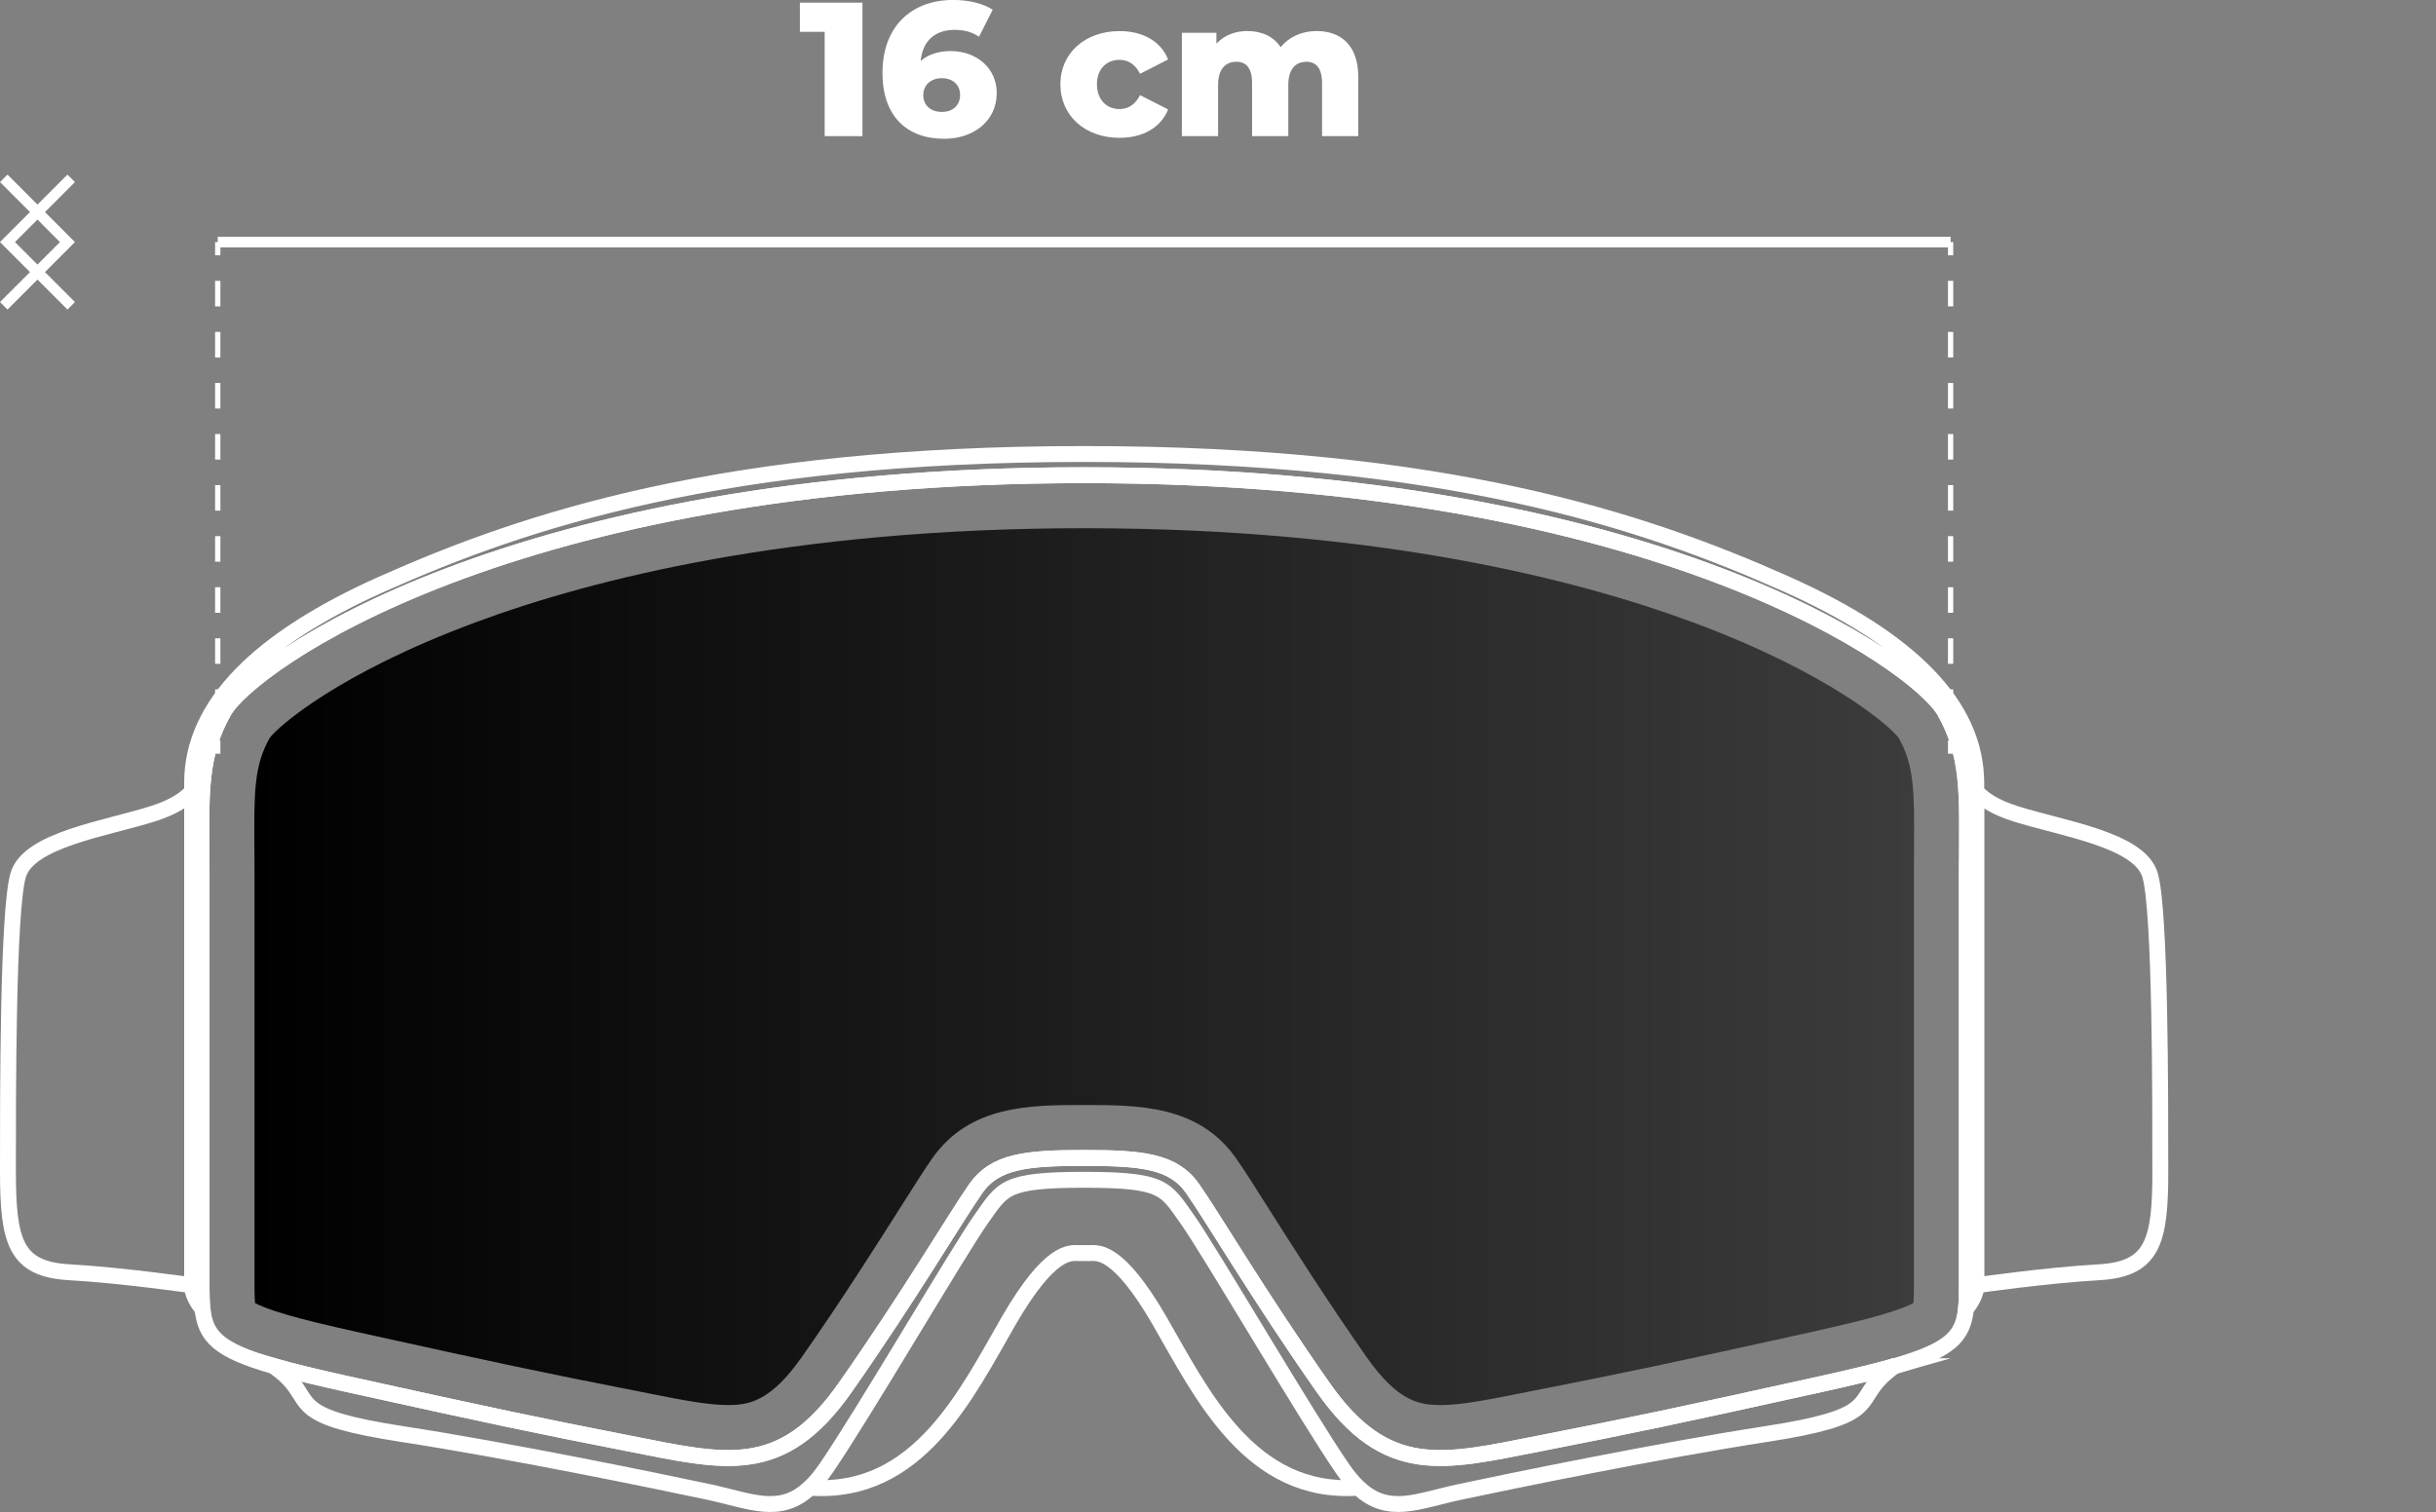
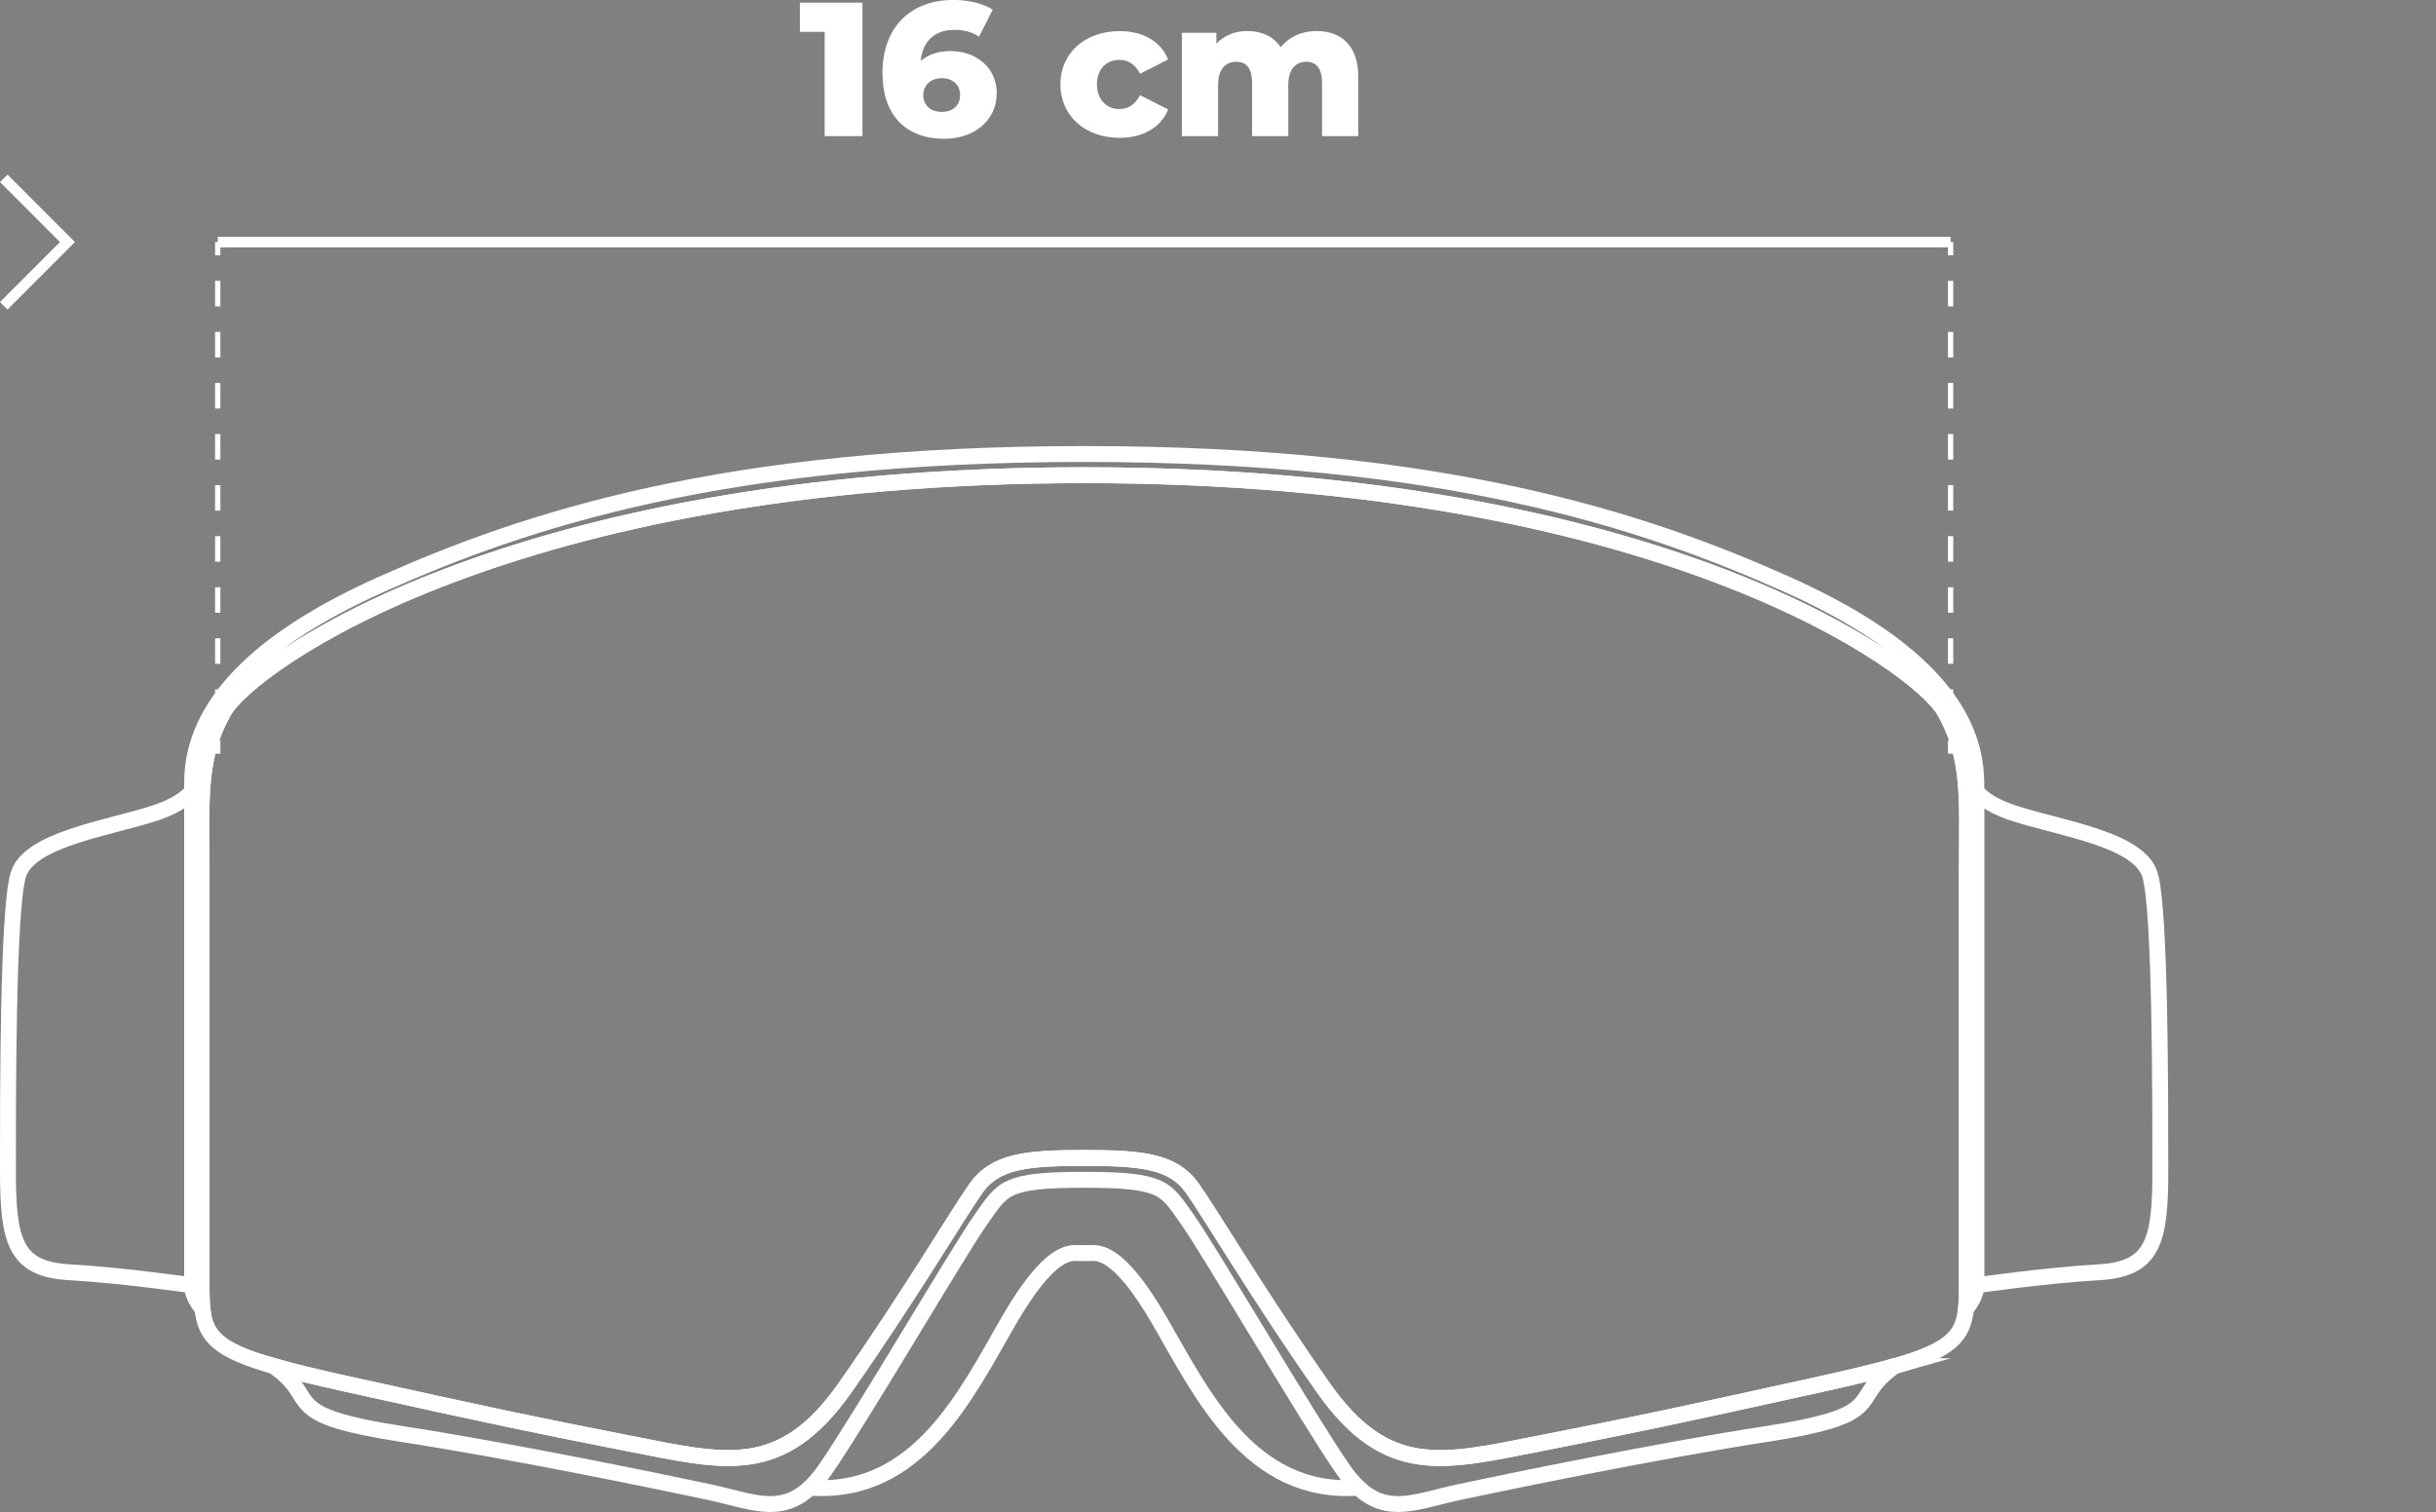
<svg xmlns="http://www.w3.org/2000/svg" id="Layer_1" data-name="Layer 1" width="459.8" height="285.44" viewBox="0 0 459.8 285.44">
  <rect x="0" y="0" width="459.8" height="285.44" fill="#808080" stroke="none" />
  <defs>
    <style>
      .cls-1 {
        fill: #fff;
      }

      .cls-2, .cls-3, .cls-4, .cls-5 {
        fill: none;
        stroke: #fff;
        stroke-miterlimit: 10;
      }

      .cls-3 {
        stroke-dasharray: 4.82 4.82;
      }

      .cls-4 {
        stroke-width: 3px;
      }

      .cls-5 {
        stroke-width: 2px;
      }

      .cls-6 {
        fill: url(#linear-gradient);
      }
    </style>
    <linearGradient id="linear-gradient" x1="47.99" y1="182.48" x2="361.28" y2="182.48" gradientUnits="userSpaceOnUse">
      <stop offset="0" stop-color="#000" />
      <stop offset="1" stop-color="#3c3c3c" />
    </linearGradient>
  </defs>
  <g>
    <g>
      <g>
        <path class="cls-4" d="M371.25,164.18v77.24c0,.45,0,.89,0,1.32,0,1.64-.03,3.07-.17,4.34-.57,5.29-3.02,7.83-13.54,10.85-3.6,1.03-8.13,2.11-13.86,3.38-27.57,6.1-35.17,7.68-53.2,11.22-18.03,3.53-28.72,6.54-40.74-10.61-12.02-17.14-21.03-32.43-24.65-37.56-3.62-5.13-9.43-5.75-20.44-5.75s-16.82.62-20.44,5.75c-3.62,5.13-12.63,20.42-24.65,37.56-12.02,17.15-22.71,14.14-40.74,10.61-18.03-3.54-25.63-5.13-53.2-11.22-5.73-1.27-10.26-2.35-13.86-3.38-10.53-3.02-12.97-5.56-13.54-10.85-.13-1.27-.17-2.7-.17-4.34,0-.42,0-.86,0-1.32v-77.24c0-7.14-.2-12.68.35-17.62.49-4.35,1.57-8.23,3.89-12.31,4.95-8.72,53.97-44.54,162.37-44.54s157.42,35.82,162.37,44.54c2.32,4.09,3.39,7.96,3.89,12.31.56,4.93.35,10.48.35,17.62Z" />
-         <path class="cls-6" d="M271.88,265.25c-4,0-8.08-.69-13.95-9.08-7.53-10.74-13.84-20.71-18.45-27.98-2.77-4.38-4.77-7.54-6.23-9.6-7.05-9.98-18.5-9.98-28.61-9.98s-21.56,0-28.61,9.98c-1.46,2.07-3.46,5.23-6.23,9.6-4.61,7.28-10.92,17.25-18.44,27.98-5.88,8.38-9.95,9.08-13.95,9.08-3.83,0-8.7-.96-14.34-2.08l-2.34-.46c-18.31-3.59-26.23-5.26-52.96-11.17-6.06-1.34-10.15-2.34-13.27-3.23-3.87-1.11-5.61-1.9-6.35-2.31h0c-.09-.9-.11-2.22-.11-3.26v-.13c0-.38,0-.78,0-1.19v-77.24c0-1.6,0-3.12-.02-4.57-.03-4.84-.06-8.67.31-11.92.38-3.35,1.13-5.79,2.58-8.38,1.56-2.12,12.91-12.22,38.98-21.87,21.83-8.09,59.47-17.72,114.76-17.72s92.92,9.64,114.76,17.72c26.07,9.65,37.43,19.75,38.98,21.87,1.45,2.59,2.2,5.03,2.58,8.38.37,3.25.34,7.08.31,11.92,0,1.45-.02,2.97-.02,4.57v77.24c0,.42,0,1.32,0,1.32,0,1.03-.01,2.33-.11,3.26-.74.42-2.49,1.2-6.36,2.32-3.1.89-7.2,1.88-13.26,3.23-26.73,5.91-34.65,7.58-52.96,11.17l-2.33.46c-5.64,1.12-10.51,2.08-14.34,2.08Z" />
        <path class="cls-4" d="M407.77,220.97c0,13.31-1.3,18.62-11.55,19.21-10.25.59-23.21,2.47-23.21,2.47v-93.22c1.17,1.34,3.35,2.91,7.42,4.2,8.95,2.83,23.39,4.89,25.39,11.55s1.94,42.48,1.94,55.79Z" />
        <path class="cls-4" d="M357.53,257.92c-1.04.8-1.96,1.56-2.66,2.29-4.6,4.71-.71,7.3-21.33,10.49-20.62,3.18-48.55,8.95-57.97,10.95-8.04,1.71-13.5,4.53-19.17-.8-.01-.01-.02-.02-.03-.03-.97-.92-1.95-2.08-2.95-3.53-6.83-9.9-25.22-41.36-29.34-47.14-4.13-5.77-4.24-7.42-19.44-7.42s-15.32,1.65-19.44,7.42c-4.12,5.77-22.5,37.24-29.34,47.14-1,1.44-1.97,2.61-2.95,3.53-.01,0-.02.02-.03.03-5.67,5.33-11.14,2.52-19.17.8-9.42-2-37.35-7.78-57.97-10.95-20.62-3.18-16.73-5.77-21.33-10.49-.7-.72-1.62-1.49-2.66-2.29,3.6,1.03,8.13,2.11,13.86,3.38,27.57,6.1,35.17,7.68,53.2,11.22,18.03,3.53,28.72,6.54,40.74-10.61,12.02-17.14,21.03-32.43,24.65-37.56,3.62-5.13,9.43-5.75,20.44-5.75s16.82.62,20.44,5.75c3.62,5.13,12.63,20.42,24.65,37.56,12.02,17.15,22.71,14.14,40.74,10.61,18.03-3.54,25.63-5.13,53.2-11.22,5.73-1.27,10.26-2.35,13.86-3.38Z" />
        <path class="cls-4" d="M373.02,147.8v94.86c0,1.47-.74,2.95-1.94,4.42.13-1.27.17-2.7.17-4.34,0-.42,0-.86,0-1.32v-77.24c0-7.14.2-12.68-.35-17.62-.49-4.35-1.57-8.23-3.89-12.31-4.95-8.72-53.97-44.54-162.37-44.54S47.22,125.53,42.27,134.25c-2.32,4.09-3.39,7.96-3.89,12.31-.56,4.93-.35,10.48-.35,17.62v77.24c0,.45,0,.89,0,1.32,0,1.64.03,3.07.17,4.34-1.2-1.47-1.94-2.95-1.94-4.42v-94.86c0-14.73,12.64-27.19,35.94-37.58,26.97-12.03,64.45-24.51,132.44-24.51s105.47,12.48,132.44,24.51c23.3,10.4,35.94,22.86,35.94,37.58Z" />
        <path class="cls-4" d="M256.36,280.82s.02.02.03.03c-20.46,1.52-29.64-17.87-37.5-31.48-7.87-13.61-11.67-12.81-13.17-12.81h-2.17c-1.5,0-5.3-.8-13.17,12.81-7.86,13.61-17.04,33-37.5,31.48.01-.01.02-.02.03-.03" />
        <path class="cls-4" d="M36.26,149.43v93.22s-12.96-1.88-23.21-2.47c-10.25-.59-11.55-5.89-11.55-19.21s-.06-49.14,1.94-55.79c2-6.66,16.44-8.72,25.39-11.55,4.07-1.28,6.25-2.86,7.42-4.2Z" />
      </g>
      <line class="cls-5" x1="41.1" y1="45.7" x2="368.18" y2="45.7" />
      <g>
        <line class="cls-2" x1="41.1" y1="45.7" x2="41.1" y2="48.2" />
        <line class="cls-3" x1="41.1" y1="53.02" x2="41.1" y2="137.38" />
        <line class="cls-2" x1="41.1" y1="139.79" x2="41.1" y2="142.29" />
      </g>
      <g>
        <line class="cls-2" x1="368.18" y1="45.7" x2="368.18" y2="48.2" />
        <line class="cls-3" x1="368.18" y1="53.02" x2="368.18" y2="137.38" />
        <line class="cls-2" x1="368.18" y1="139.79" x2="368.18" y2="142.29" />
      </g>
    </g>
    <g>
      <path class="cls-1" d="M162.79.5v25.2h-7.13V6.01h-4.68V.5h11.81Z" />
      <path class="cls-1" d="M188.13,17.6c0,5.25-4.39,8.6-9.9,8.6-7.05,0-11.66-4.25-11.66-12.42,0-8.78,5.44-13.79,13.39-13.79,2.84,0,5.58.65,7.42,1.84l-2.59,5.11c-1.44-1.01-3.02-1.3-4.64-1.3-3.6,0-6.01,2.02-6.37,5.87,1.4-1.22,3.31-1.87,5.69-1.87,4.75,0,8.67,3.13,8.67,7.96ZM181.22,17.93c0-1.94-1.4-3.17-3.46-3.17s-3.49,1.3-3.49,3.2,1.37,3.17,3.53,3.17c2.02,0,3.42-1.22,3.42-3.2Z" />
      <path class="cls-1" d="M200.15,15.91c0-5.87,4.64-10.04,11.19-10.04,4.43,0,7.81,1.98,9.14,5.36l-5.29,2.7c-.94-1.84-2.3-2.63-3.89-2.63-2.38,0-4.25,1.66-4.25,4.61s1.87,4.68,4.25,4.68c1.58,0,2.95-.79,3.89-2.63l5.29,2.7c-1.33,3.38-4.72,5.36-9.14,5.36-6.55,0-11.19-4.18-11.19-10.12Z" />
      <path class="cls-1" d="M256.38,14.54v11.16h-6.84v-10.04c0-2.81-1.15-4-2.95-4-1.98,0-3.42,1.33-3.42,4.36v9.68h-6.84v-10.04c0-2.81-1.12-4-2.95-4-2.02,0-3.46,1.33-3.46,4.36v9.68h-6.84V6.19h6.52v2.05c1.48-1.58,3.53-2.38,5.83-2.38,2.66,0,4.93.97,6.3,3.06,1.55-1.94,3.96-3.06,6.77-3.06,4.54,0,7.88,2.63,7.88,8.68Z" />
    </g>
  </g>
-   <polyline class="cls-5" points="13.44 57.73 1.41 45.7 13.44 33.67" />
  <polyline class="cls-5" points=".71 57.73 12.73 45.7 .71 33.67" />
</svg>